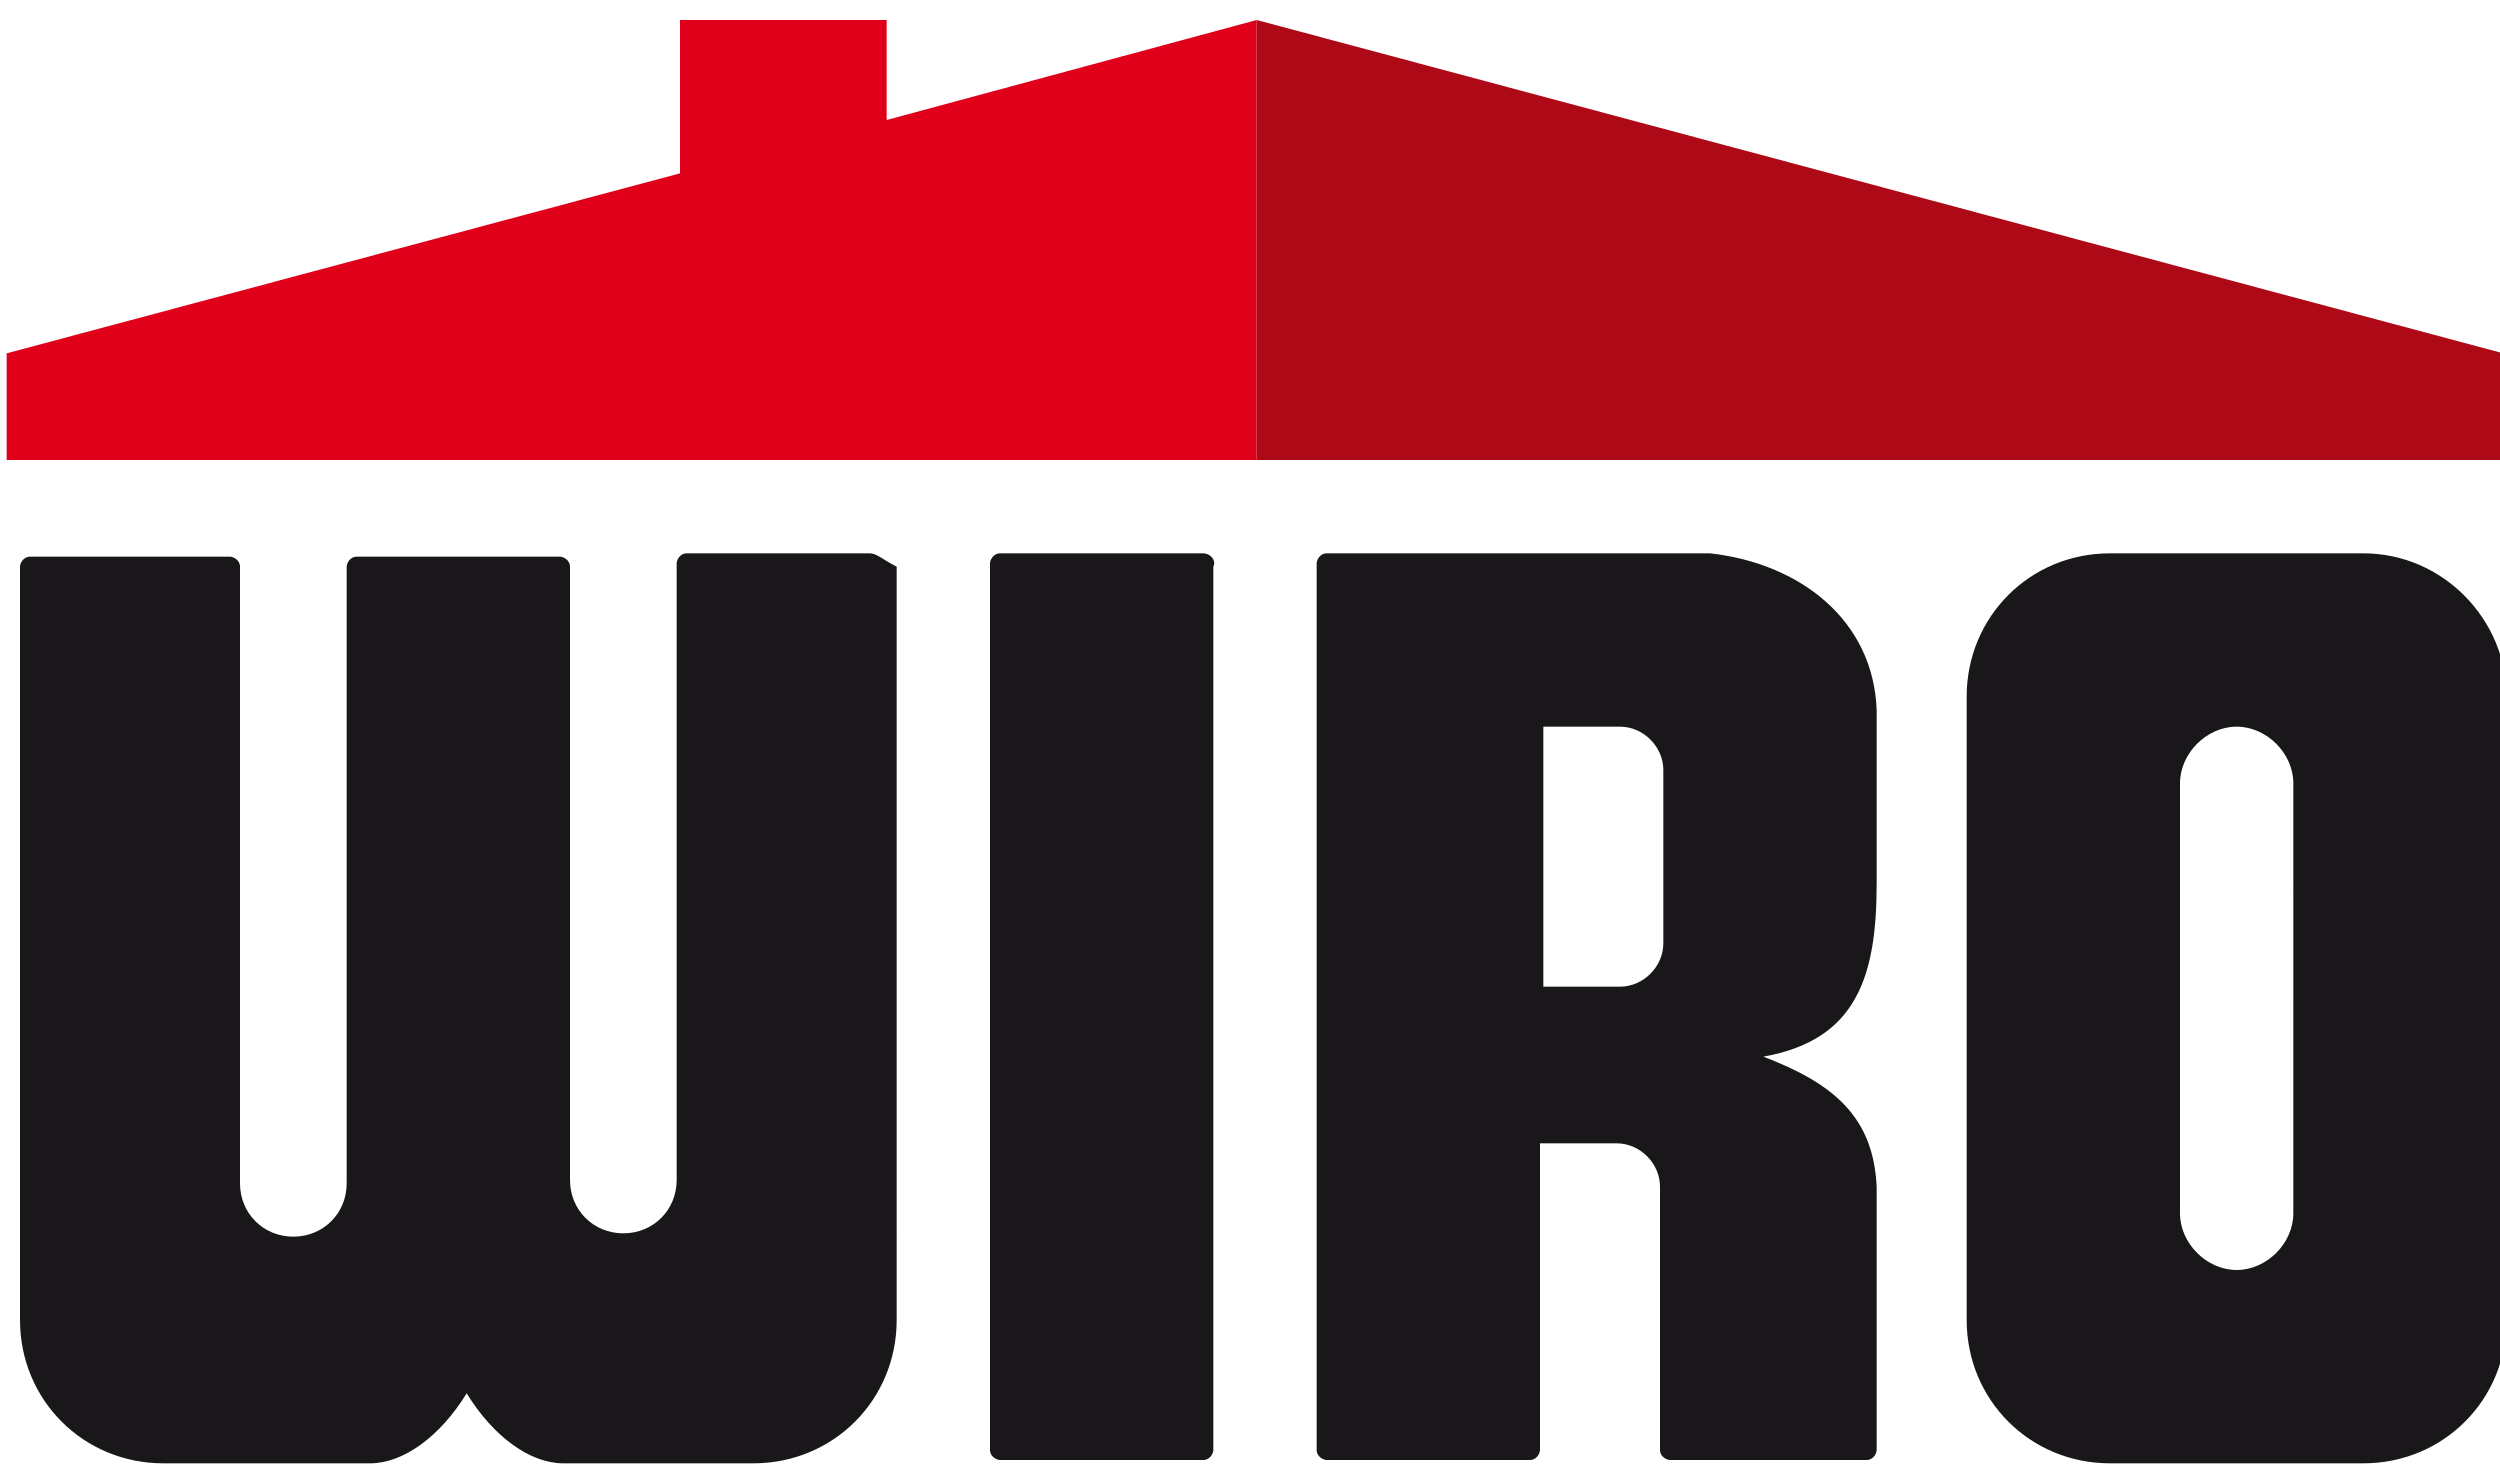
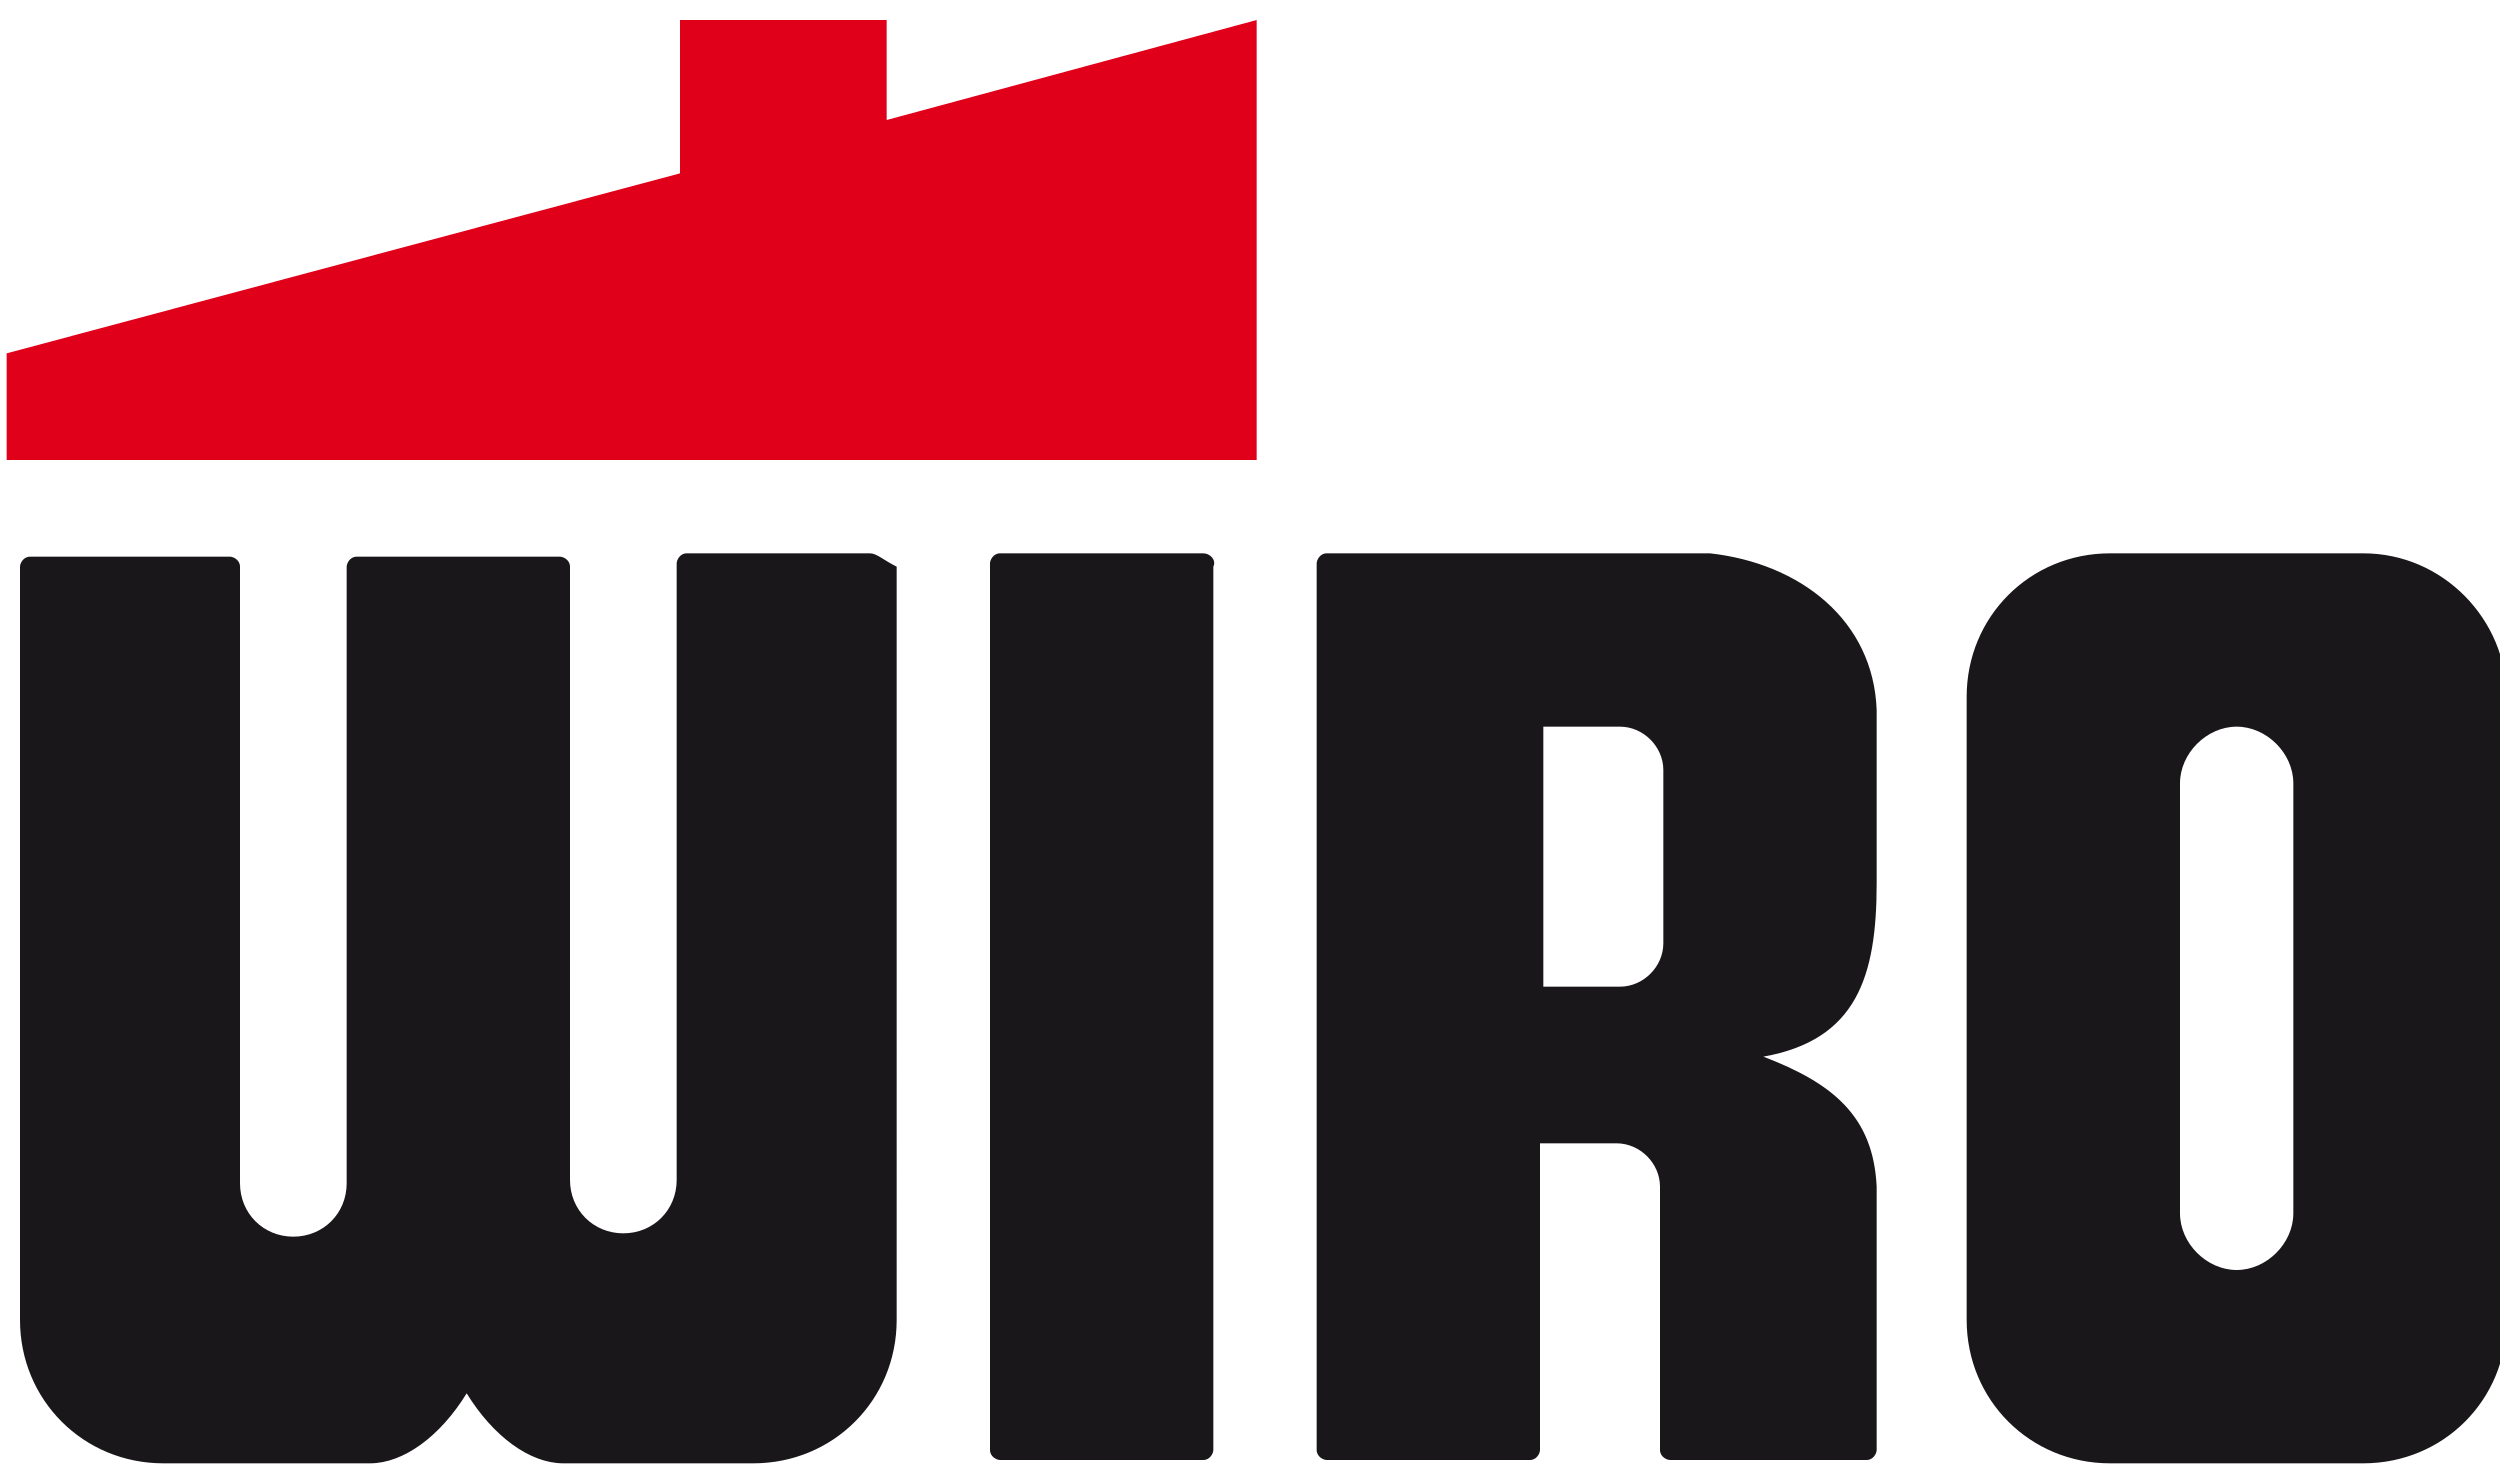
<svg xmlns="http://www.w3.org/2000/svg" version="1.1" id="Ebene_1" x="0px" y="0px" viewBox="0 0 75 44" style="enable-background:new 0 0 75 44;" xml:space="preserve">
  <style type="text/css">
	.st0{fill:#E1001A;}
	.st1{fill:#1A171B;}
	.st2{fill:none;}
	.st3{fill:#AE0917;}
</style>
  <g>
    <polygon class="st0" points="37.7,0.6 26.6,3.6 26.6,0.6 20.4,0.6 20.4,5.2 0.2,10.6 0.2,13.8 37.7,13.8  " />
    <path class="st1" d="M26.1,16.6h-5.5c-0.2,0-0.3,0.2-0.3,0.3v18.5c0,0.9-0.7,1.6-1.6,1.6c-0.9,0-1.6-0.7-1.6-1.6V17   c0-0.2-0.2-0.3-0.3-0.3h-6.1c-0.2,0-0.3,0.2-0.3,0.3v18.5c0,0.9-0.7,1.6-1.6,1.6c-0.9,0-1.6-0.7-1.6-1.6l0-18.5   c0-0.2-0.2-0.3-0.3-0.3h-6c-0.2,0-0.3,0.2-0.3,0.3v22.6c0,2.4,1.9,4.3,4.3,4.3h6.2c1,0,2.1-0.8,2.9-2.1c0.8,1.3,1.9,2.1,2.9,2.1   h5.7c2.4,0,4.3-1.9,4.3-4.3V17C26.5,16.8,26.3,16.6,26.1,16.6 M68.8,36.4c0,0.9-0.8,1.7-1.7,1.7c-0.9,0-1.7-0.8-1.7-1.7V23.5   c0-0.9,0.8-1.7,1.7-1.7c0.9,0,1.7,0.8,1.7,1.7V36.4z M70.9,16.6h-7.6c-2.4,0-4.3,1.9-4.3,4.3v18.7c0,2.4,1.9,4.3,4.3,4.3h7.6   c2.4,0,4.3-1.9,4.3-4.3V20.9C75.2,18.6,73.3,16.6,70.9,16.6 M49.9,28.3c0,0.7-0.6,1.3-1.3,1.3h-2.3v-7.8h2.3c0.7,0,1.3,0.6,1.3,1.3   V28.3z M51.3,16.6H39.8c-0.2,0-0.3,0.2-0.3,0.3v26.6c0,0.2,0.2,0.3,0.3,0.3h6.1c0.2,0,0.3-0.2,0.3-0.3v-9.2h2.3   c0.7,0,1.3,0.6,1.3,1.3v7.9c0,0.2,0.2,0.3,0.3,0.3h5.9c0.2,0,0.3-0.2,0.3-0.3v-7.9c-0.1-2.1-1.3-3.1-3.4-3.9   c2.8-0.5,3.4-2.4,3.4-5.2l0-5.2C56.2,18.6,54,16.9,51.3,16.6 M36.1,16.6H30c-0.2,0-0.3,0.2-0.3,0.3v26.6c0,0.2,0.2,0.3,0.3,0.3h6.1   c0.2,0,0.3-0.2,0.3-0.3V17C36.5,16.8,36.3,16.6,36.1,16.6" />
    <rect x="0.2" y="0.6" class="st2" width="75" height="43.3" />
-     <polygon class="st3" points="37.7,0.6 37.7,13.8 75.1,13.8 75.1,10.6  " />
  </g>
</svg>